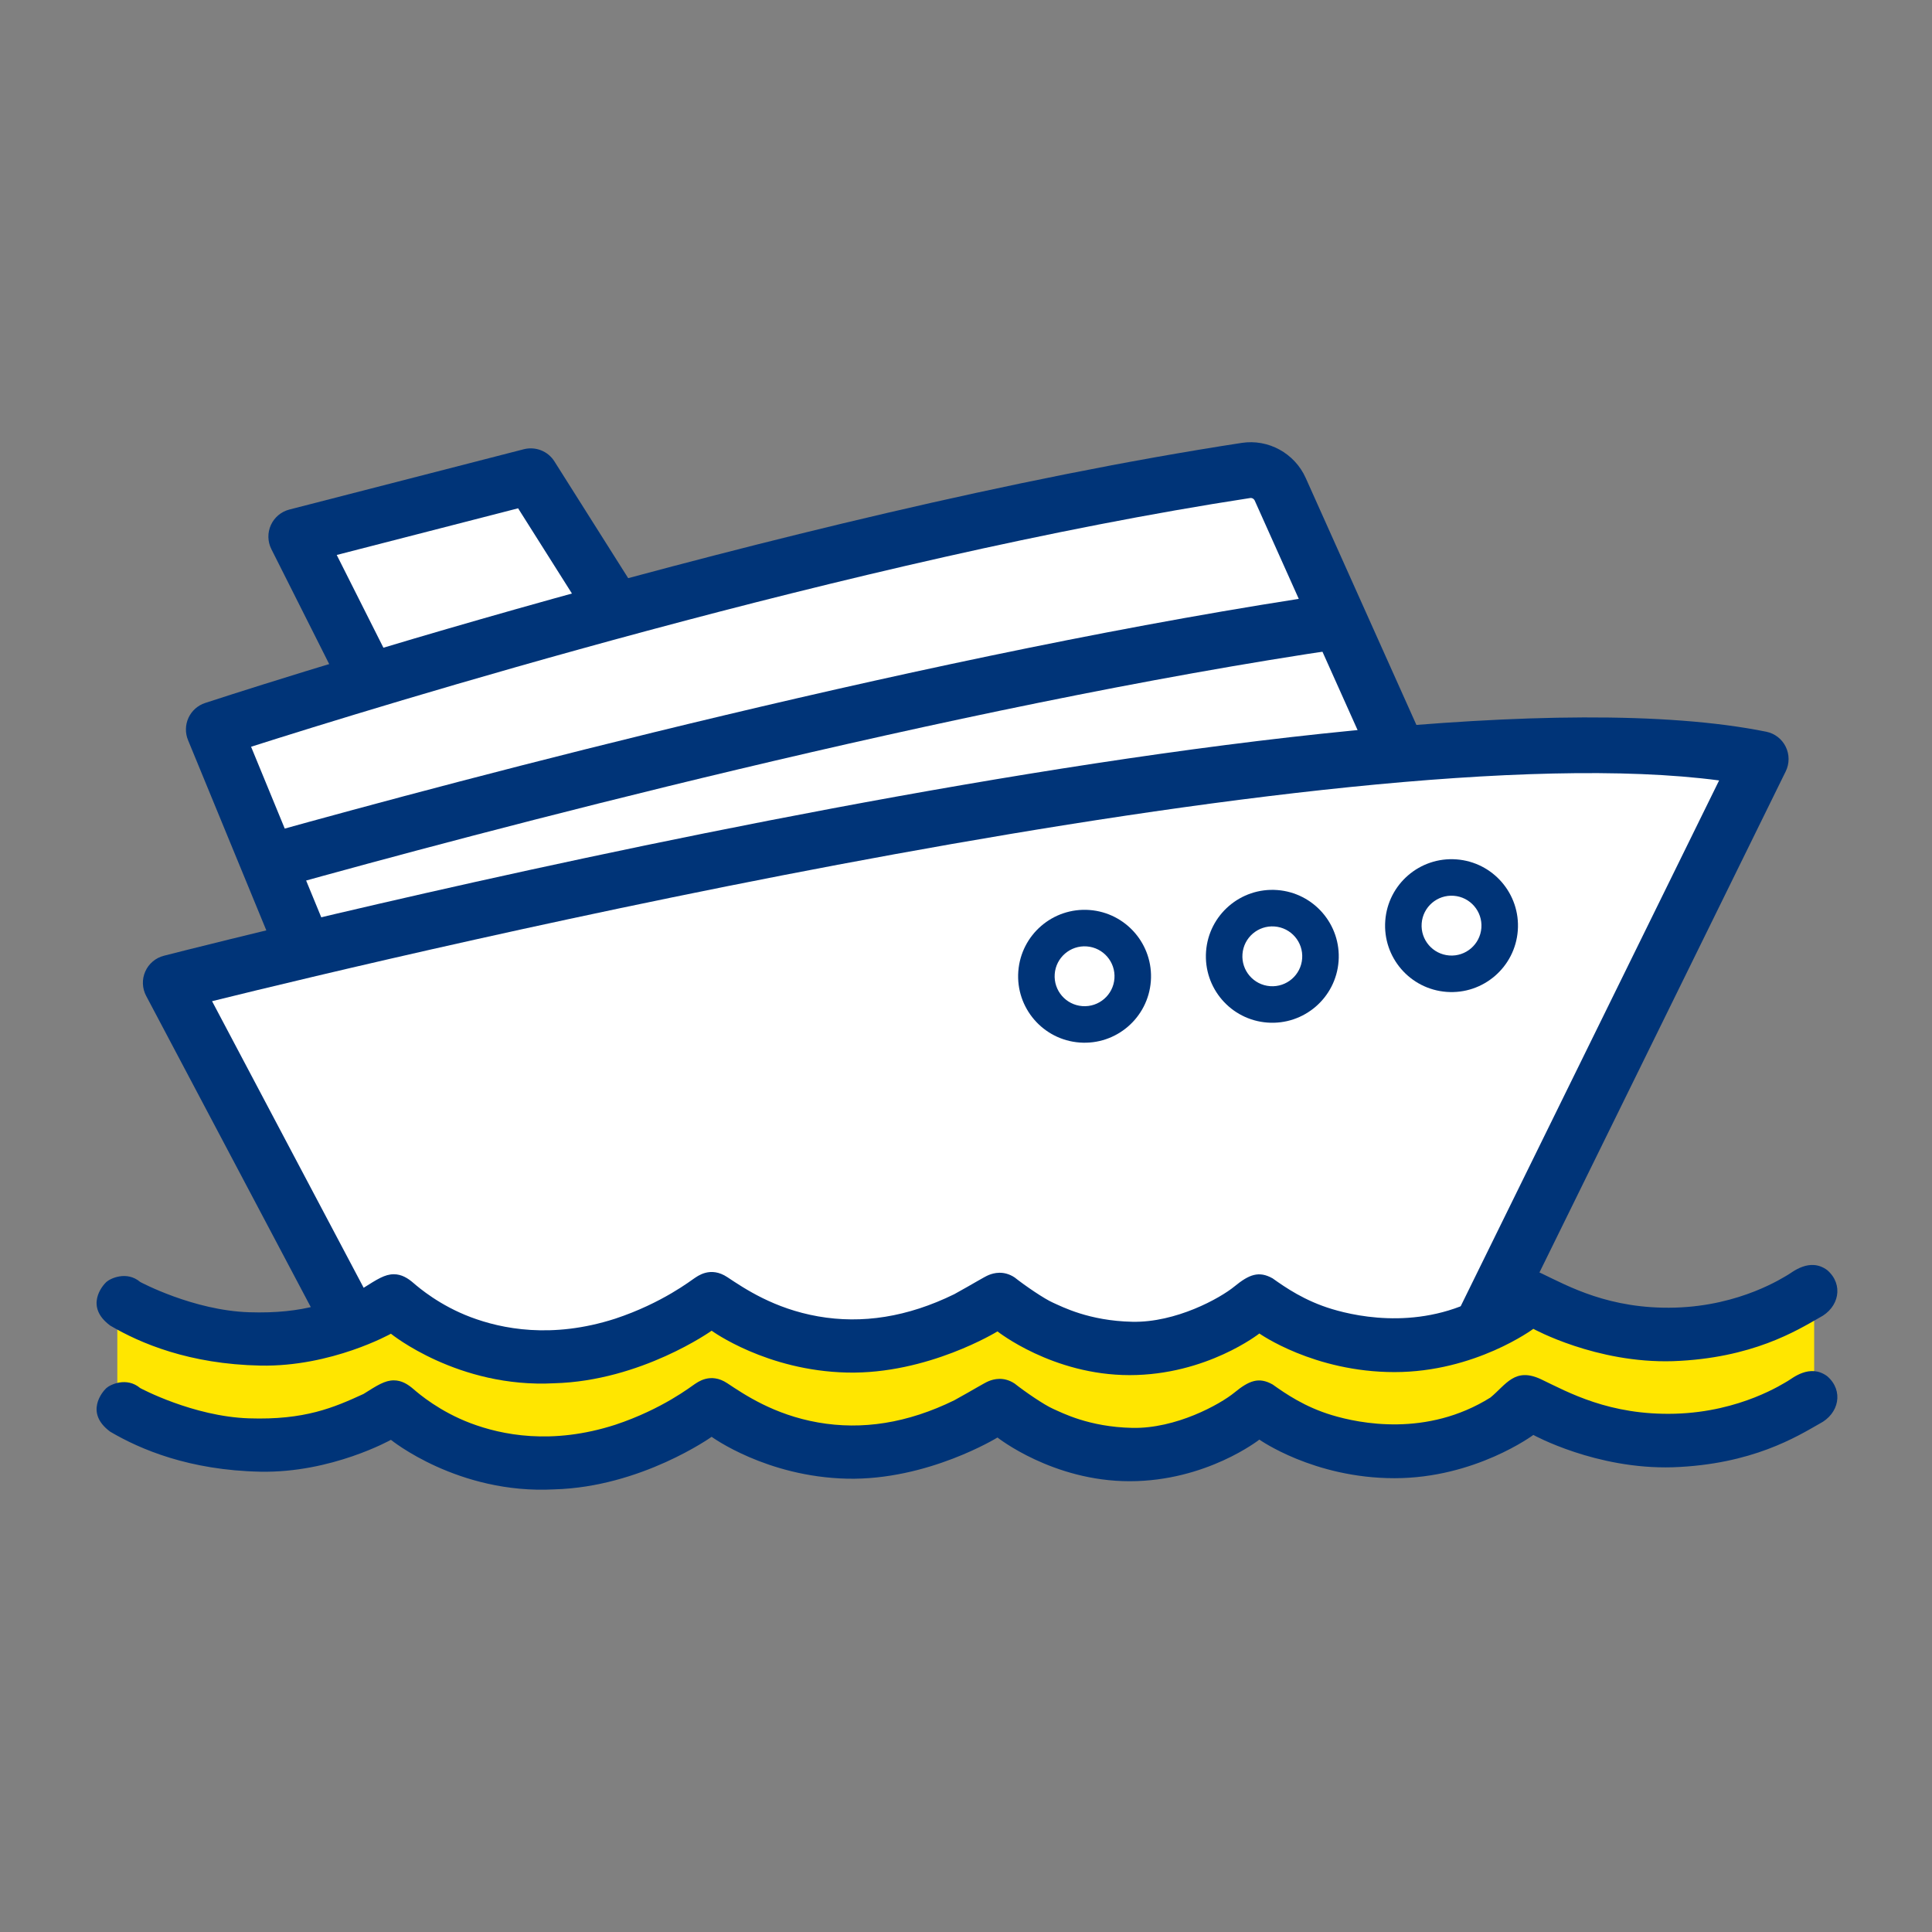
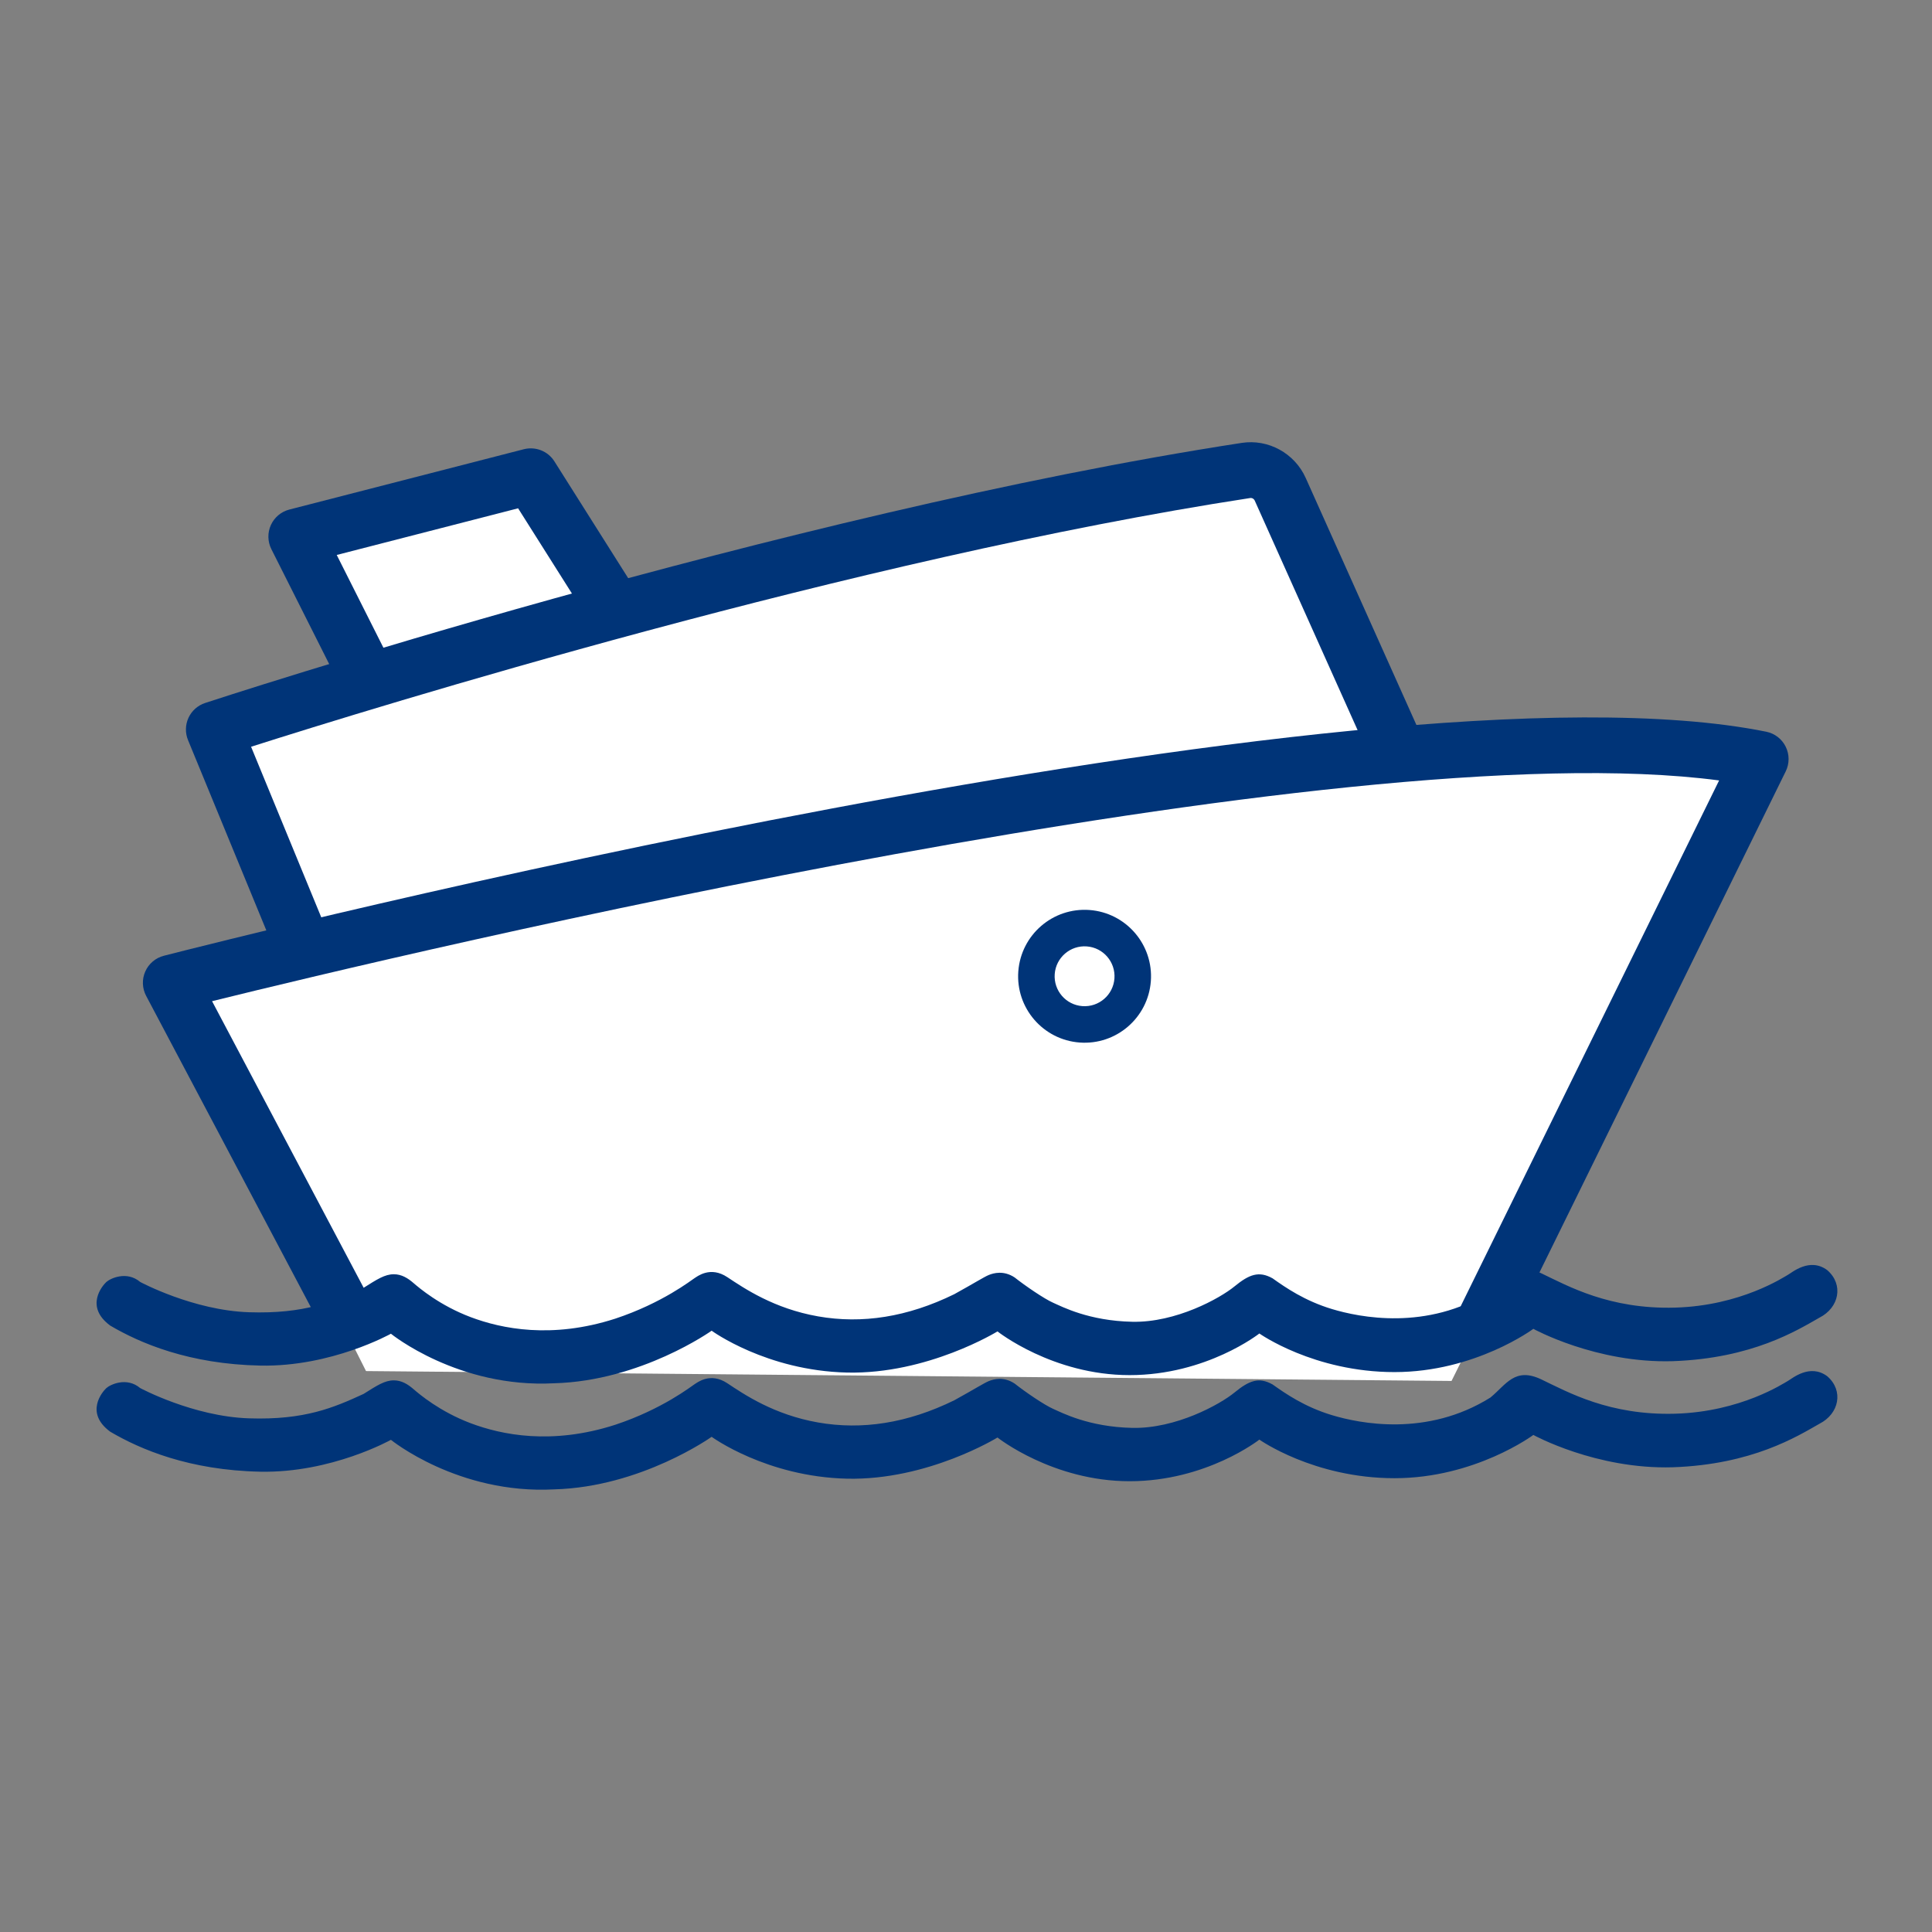
<svg xmlns="http://www.w3.org/2000/svg" xmlns:ns1="http://sodipodi.sourceforge.net/DTD/sodipodi-0.dtd" xmlns:ns2="http://www.inkscape.org/namespaces/inkscape" version="1.1" id="svg2" xml:space="preserve" width="266.667" height="266.667" viewBox="0 0 266.667 266.667" ns1:docname="wide-boat-on-water.eps">
  <rect x="0" y="0" width="266.667" height="266.667" fill="#808080" stroke="none" />
  <defs id="defs6" />
  <ns1:namedview pagecolor="#ffffff" bordercolor="#666666" borderopacity="1" objecttolerance="10" gridtolerance="10" guidetolerance="10" ns2:pageopacity="0" ns2:pageshadow="2" ns2:window-width="640" ns2:window-height="480" id="namedview4" />
  <g id="g10" ns2:groupmode="layer" ns2:label="ink_ext_XXXXXX" transform="matrix(1.333,0,0,-1.333,0,266.667)">
    <g id="g12" transform="scale(0.1)">
      <path d="m 381.223,1296.93 -60.586,146.17 229.004,64.28 86.179,-136.41 -254.597,-74.04" style="fill:#ffffff;fill-opacity:1;fill-rule:nonzero;stroke:none" id="path14" />
      <path d="m 697.598,1219.14 -161.121,255.03 -187.805,-48.31 58.359,-115.94 -51.609,-25.97 -74.445,147.96 c -3.914,7.81 -4.102,16.98 -0.489,24.94 3.614,7.95 10.633,13.84 19.082,16.02 l 242.871,62.48 c 12.11,3.06 24.93,-1.96 31.602,-12.55 l 172.352,-272.82 -48.797,-30.84" style="fill:#003478;fill-opacity:1;fill-rule:nonzero;stroke:none" id="path16" />
      <path d="M 397.402,817.422 221.395,1245.17 c 0,0 593.554,177.64 1068.675,268.17 109.21,20.82 224.7,-646.871 224.7,-646.871" style="fill:#ffffff;fill-opacity:1;fill-rule:nonzero;stroke:none" id="path18" />
      <path d="m 370.703,806.43 -176.015,427.74 c -3.055,7.41 -2.872,15.77 0.468,23.06 3.36,7.28 9.571,12.84 17.199,15.35 5.934,1.96 598.368,196.46 1073.345,269.31 27.53,4.28 54.86,-10.7 66.32,-36.32 l 123.02,-274.47 -52.72,-23.62 -123.01,274.48 c -0.9,2.04 -2.84,3.17 -4.87,2.84 C 884.543,1421.94 385.305,1267.23 259.98,1227.27 L 424.109,828.41 370.703,806.43" style="fill:#003478;fill-opacity:1;fill-rule:nonzero;stroke:none" id="path20" />
      <path d="M 378.992,580.82 1503,570.59 l 320.13,643.95 c 0,0 -561.61,54.76 -912.368,-71.83 C 560.012,1016.11 176.824,982.879 176.824,982.879 L 378.992,580.82" style="fill:#ffffff;fill-opacity:1;fill-rule:nonzero;stroke:none" id="path22" />
      <path d="m 339.492,613.621 -188.191,355.75 c -4.121,7.828 -4.465,17.098 -0.879,25.188 3.57,8.101 10.664,14.091 19.226,16.291 50.481,12.97 1241.192,316.38 1659.202,232 8.79,-1.77 16.25,-7.52 20.18,-15.55 3.96,-8.03 3.96,-17.45 0.02,-25.49 L 1561.4,616.52 1509.55,642 1780.06,1192.39 C 1386.42,1244.55 417.512,1012.76 219.578,963.82 l 170.969,-323.199 -51.055,-27" style="fill:#003478;fill-opacity:1;fill-rule:nonzero;stroke:none" id="path24" />
-       <path d="m 294.094,1082.4 -15.52,55.64 c 195.774,54.56 695.242,187.94 1104.066,248.08 l 8.42,-57.14 C 985.469,1269.32 488.801,1136.67 294.094,1082.4" style="fill:#003478;fill-opacity:1;fill-rule:nonzero;stroke:none" id="path26" />
-       <path d="m 1878.49,659.289 -143.29,-44.348 -143.3,34.11 -126.46,-44.34 -166.93,40.93 -130.15,-41.469 -142.55,45.269 -130.197,-42.48 -163.523,38.598 -163.684,-50.008 -160.75,57.679 -142.89,-41.71 -143.289,40.949 v -109.18 l 143.289,-44.34 133.054,44.34 156.938,-61.41 197.879,64.832 109.172,-54.59 180.821,51.168 105.76,-47.758 153.52,47.758 146.7,-47.758 150.12,47.758 109.17,-37.527 170.59,40.949 v 112.578" style="fill:#ffe600;fill-opacity:1;fill-rule:nonzero;stroke:none" id="path28" />
      <path d="m 145.176,673.078 c 0,0 54.695,-29.43 112.59,-31.348 57.886,-1.921 87.957,11.192 118.66,25.258 13.972,8.793 22.004,14.082 31.347,14.082 7.997,0 14.422,-3.941 20.364,-9.082 5.933,-5.129 27.293,-23.277 59.234,-35.316 31.953,-12.043 83.813,-22.801 149.641,-1.602 48.965,16.211 79.148,40.141 82.043,41.891 2.886,1.769 16.367,12.848 34.031,1.129 17.656,-11.719 48.32,-32.59 93.918,-40.621 45.601,-8.028 92.637,-0.797 141.121,22.961 21.515,11.879 30.985,17.98 35.815,19.91 4.81,1.93 15.24,4.969 26.65,-2.57 10.75,-8.508 30.66,-22.149 39.81,-26.168 9.15,-4.012 36.92,-18.793 82.04,-19.743 45.12,-0.968 90.71,24.231 105.8,36.602 15.09,12.359 25.21,16.371 39.49,8.348 13.33,-9.477 33.24,-23.278 61.5,-31.789 28.25,-8.52 98.1,-22.95 163.99,18.218 16.31,13.352 25.27,31.91 52.78,18.793 27.5,-13.109 70.36,-37.422 138.48,-35.511 68.14,1.929 112.59,31.671 116.75,33.91 4.16,2.242 22.71,18.55 40.94,4.789 17.03,-14.918 12.21,-38.758 -8.25,-49.117 -22.88,-12.993 -69.36,-42.141 -151.72,-45.032 -79.48,-2.41 -144.49,33.481 -144.49,33.481 0,0 -60.22,-44.789 -143.78,-44.789 -83.57,0 -139.92,39.968 -139.92,39.968 0,0 -54.66,-43.109 -134.38,-43.109 -79.71,0 -136.79,45.27 -136.79,45.27 0,0 -72.242,-44.551 -155.809,-42.61 -83.562,1.918 -140.168,43.34 -140.168,43.34 0,0 -72.968,-52.012 -163.035,-54.43 -99.453,-5.293 -169.055,51.297 -169.055,51.297 0,0 -61.414,-34.437 -135.105,-33 -73.691,1.453 -124.504,23.133 -155.566,41.434 -26.739,19.75 -7.95,41.43 -4.102,45.027 3.855,3.61 21.016,12.063 35.176,0.129" style="fill:#003478;fill-opacity:1;fill-rule:nonzero;stroke:none" id="path30" />
      <path d="m 145.176,563.211 c 0,0 54.695,-29.43 112.59,-31.34 57.886,-1.93 87.957,11.188 118.66,25.258 13.972,8.793 22.004,14.07 31.347,14.07 7.997,0 14.422,-3.929 20.364,-9.07 5.933,-5.149 27.293,-23.277 59.234,-35.32 31.953,-12.039 83.813,-22.809 149.641,-1.61 48.965,16.223 79.148,40.133 82.043,41.903 2.886,1.769 16.367,12.839 34.031,1.117 17.656,-11.719 48.32,-32.59 93.918,-40.61 45.601,-8.031 92.637,-0.8 141.121,22.961 21.515,11.871 30.985,17.969 35.815,19.899 4.81,1.929 15.24,4.98 26.65,-2.571 10.75,-8.507 30.66,-22.148 39.81,-26.16 9.15,-4.019 36.92,-18.789 82.04,-19.75 45.12,-0.957 90.71,24.242 105.8,36.602 15.09,12.371 25.21,16.379 39.49,8.351 13.33,-9.472 33.24,-23.281 61.5,-31.781 28.25,-8.519 98.1,-22.949 163.99,18.219 16.31,13.351 25.27,31.891 52.78,18.793 27.5,-13.121 70.36,-37.422 138.48,-35.512 68.14,1.922 112.59,31.668 116.75,33.91 4.16,2.231 22.71,18.539 40.94,4.789 17.03,-14.918 12.21,-38.757 -8.25,-49.121 -22.88,-13 -69.36,-42.136 -151.72,-45.027 -79.48,-2.41 -144.49,33.469 -144.49,33.469 0,0 -60.22,-44.789 -143.78,-44.789 -83.57,0 -139.92,39.968 -139.92,39.968 0,0 -54.66,-43.097 -134.38,-43.097 -79.71,0 -136.79,45.269 -136.79,45.269 0,0 -72.242,-44.551 -155.809,-42.633 -83.562,1.942 -140.168,43.352 -140.168,43.352 0,0 -72.968,-52.012 -163.035,-54.422 -99.453,-5.297 -169.055,51.301 -169.055,51.301 0,0 -61.414,-34.438 -135.105,-33 -73.691,1.449 -124.504,23.133 -155.566,41.43 -26.739,19.742 -7.95,41.41 -4.102,45.031 3.855,3.609 21.016,12.058 35.176,0.121" style="fill:#003478;fill-opacity:1;fill-rule:nonzero;stroke:none" id="path32" />
      <path d="m 1120.74,958.711 c -17.09,1.258 -29.89,16.141 -28.63,33.211 1.27,17.078 16.15,29.888 33.21,28.618 17.08,-1.27 29.89,-16.15 28.63,-33.212 -1.26,-17.09 -16.15,-29.887 -33.21,-28.617 m 7.39,99.529 c -37.91,2.81 -70.88,-25.64 -73.72,-63.521 -2.81,-37.879 25.62,-70.899 63.53,-73.707 37.88,-2.813 70.88,25.629 73.71,63.519 2.8,37.879 -25.64,70.879 -63.52,73.709" style="fill:#003478;fill-opacity:1;fill-rule:nonzero;stroke:none" id="path34" />
-       <path d="m 1315.13,979.371 c -17.06,1.258 -29.88,16.141 -28.61,33.199 1.26,17.09 16.13,29.89 33.21,28.61 17.07,-1.25 29.87,-16.13 28.6,-33.19 -1.26,-17.08 -16.12,-29.888 -33.2,-28.619 m 7.4,99.529 c -37.9,2.81 -70.9,-25.64 -73.71,-63.52 -2.8,-37.911 25.61,-70.911 63.5,-73.708 37.89,-2.813 70.9,25.617 73.72,63.518 2.8,37.88 -25.64,70.88 -63.51,73.71" style="fill:#003478;fill-opacity:1;fill-rule:nonzero;stroke:none" id="path36" />
-       <path d="m 1500.7,1011.14 c -17.08,1.27 -29.89,16.13 -28.62,33.21 1.27,17.06 16.12,29.89 33.21,28.6 17.08,-1.27 29.87,-16.13 28.61,-33.21 -1.27,-17.06 -16.14,-29.87 -33.2,-28.6 m 7.4,99.51 c -37.91,2.83 -70.91,-25.61 -73.72,-63.5 -2.81,-37.91 25.62,-70.9 63.52,-73.709 37.89,-2.812 70.89,25.618 73.71,63.519 2.81,37.88 -25.63,70.88 -63.51,73.69" style="fill:#003478;fill-opacity:1;fill-rule:nonzero;stroke:none" id="path38" />
    </g>
  </g>
</svg>